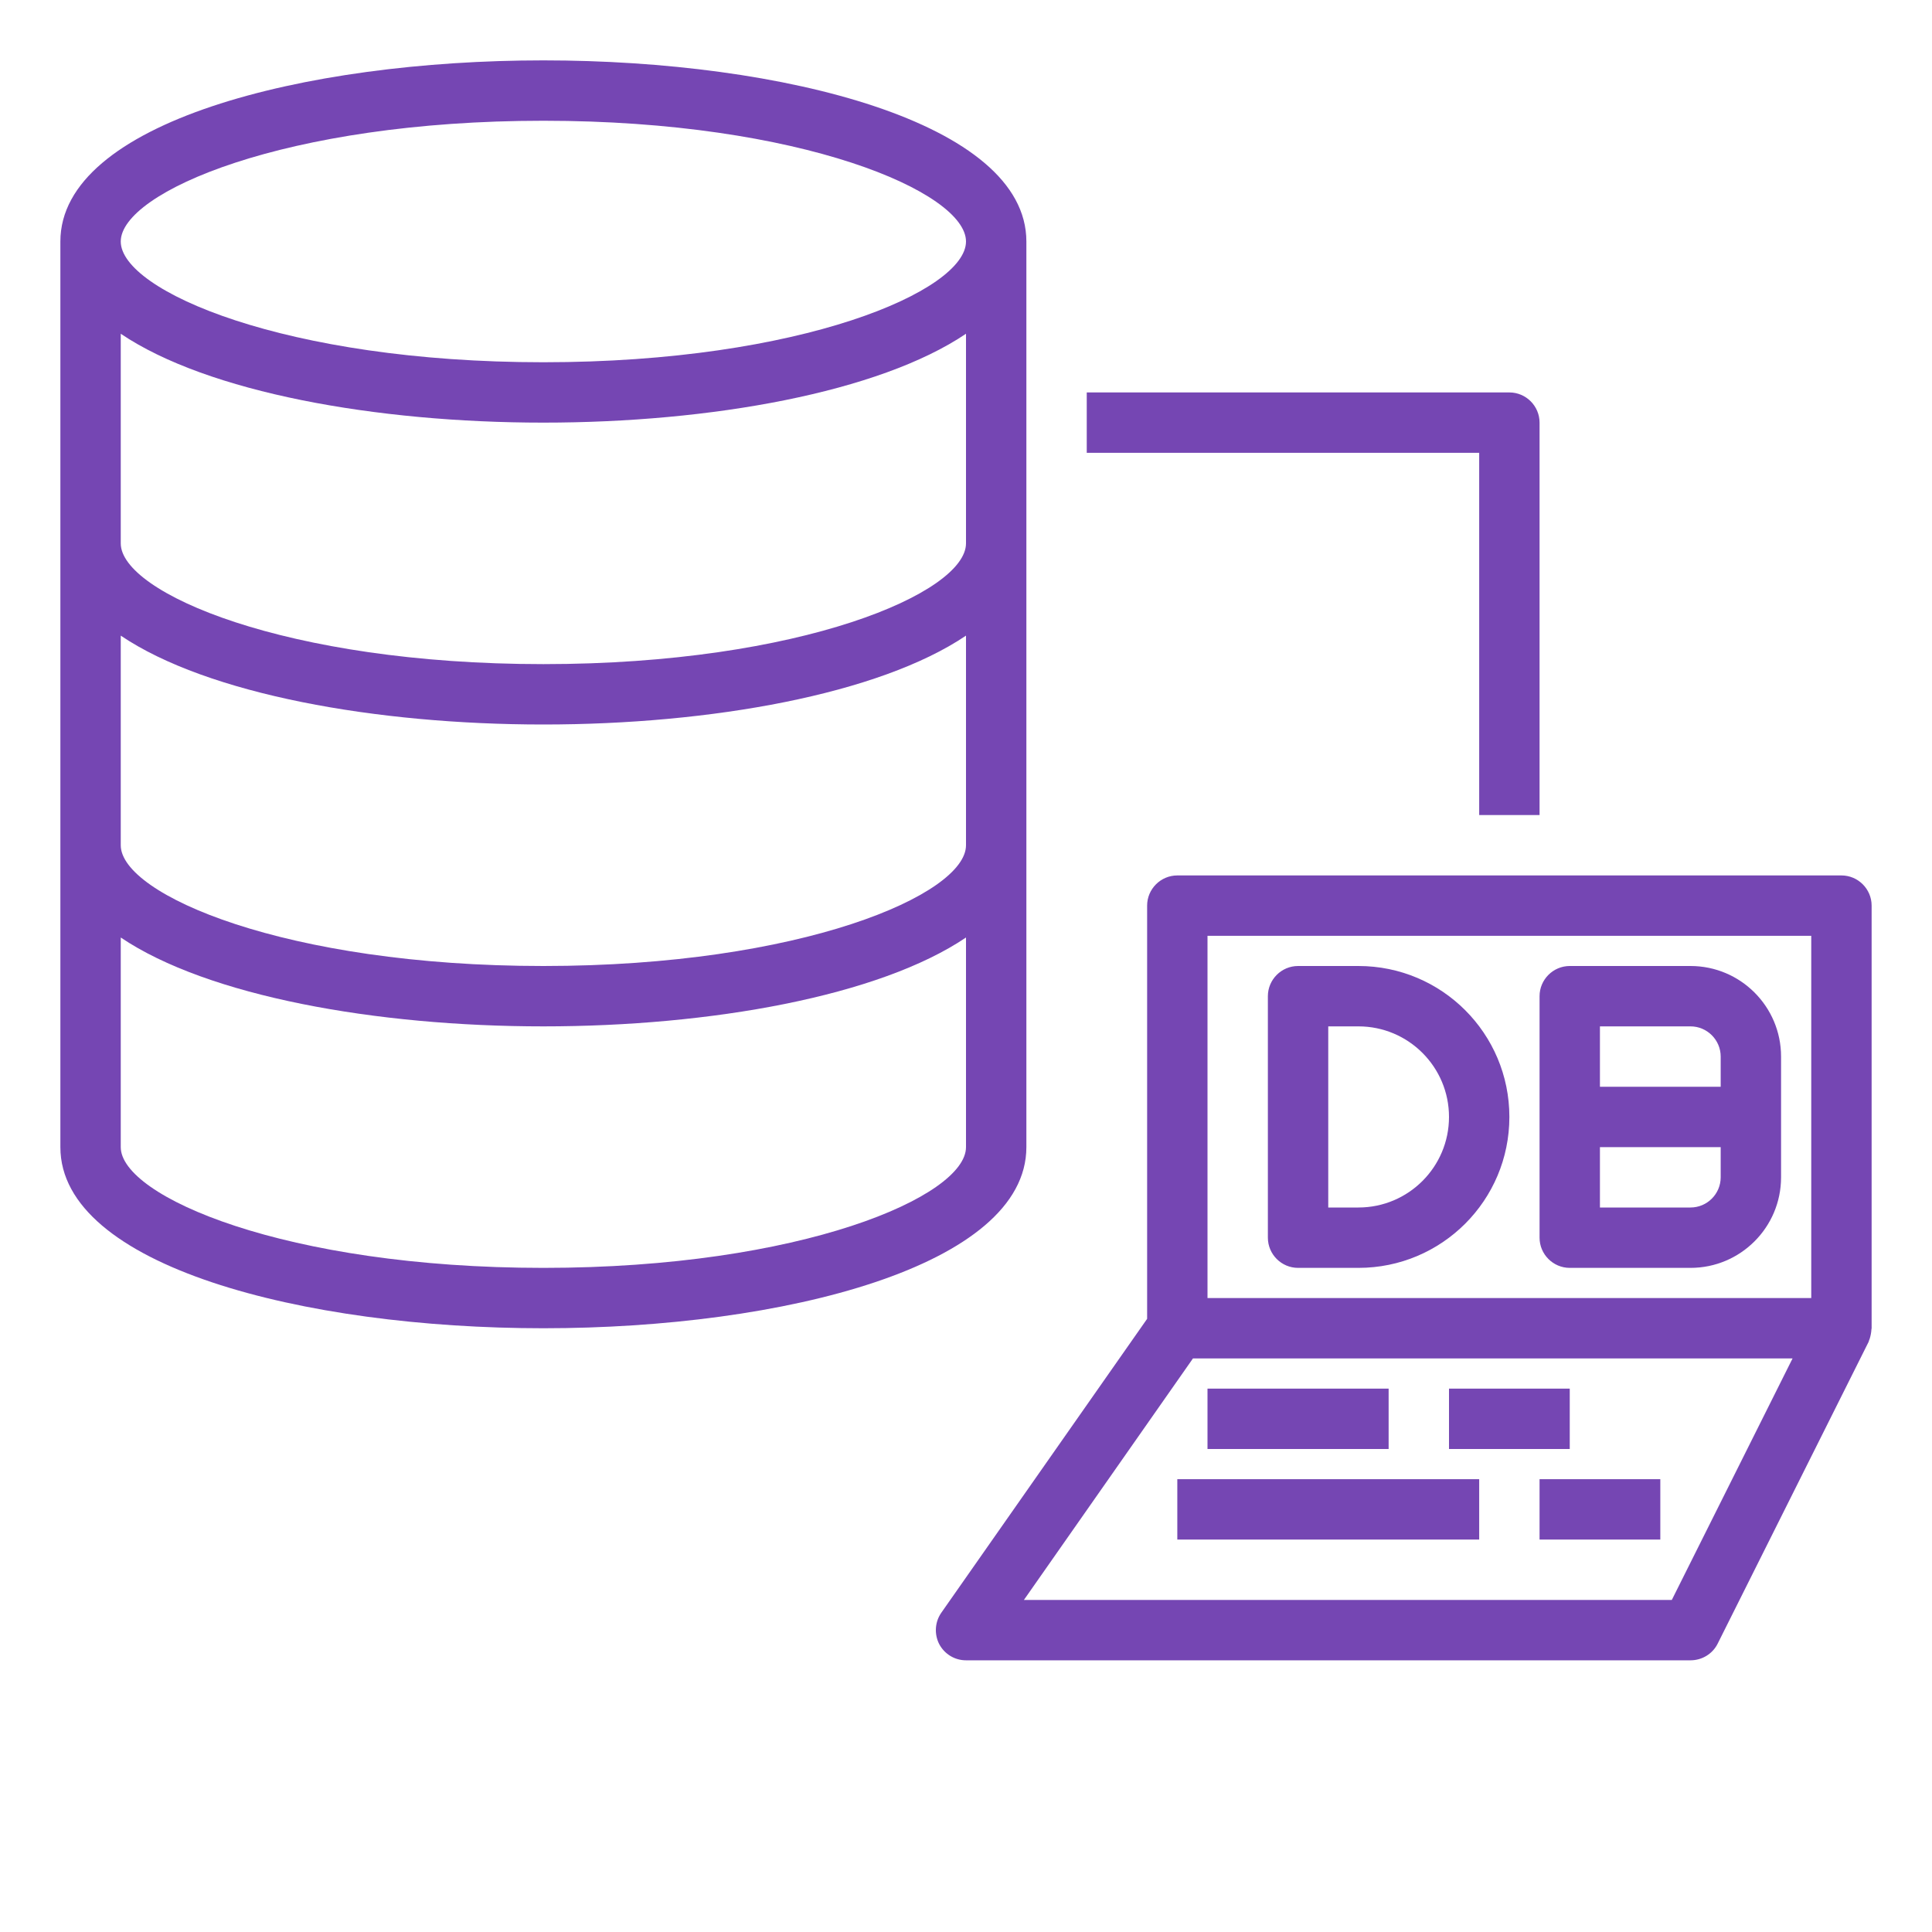
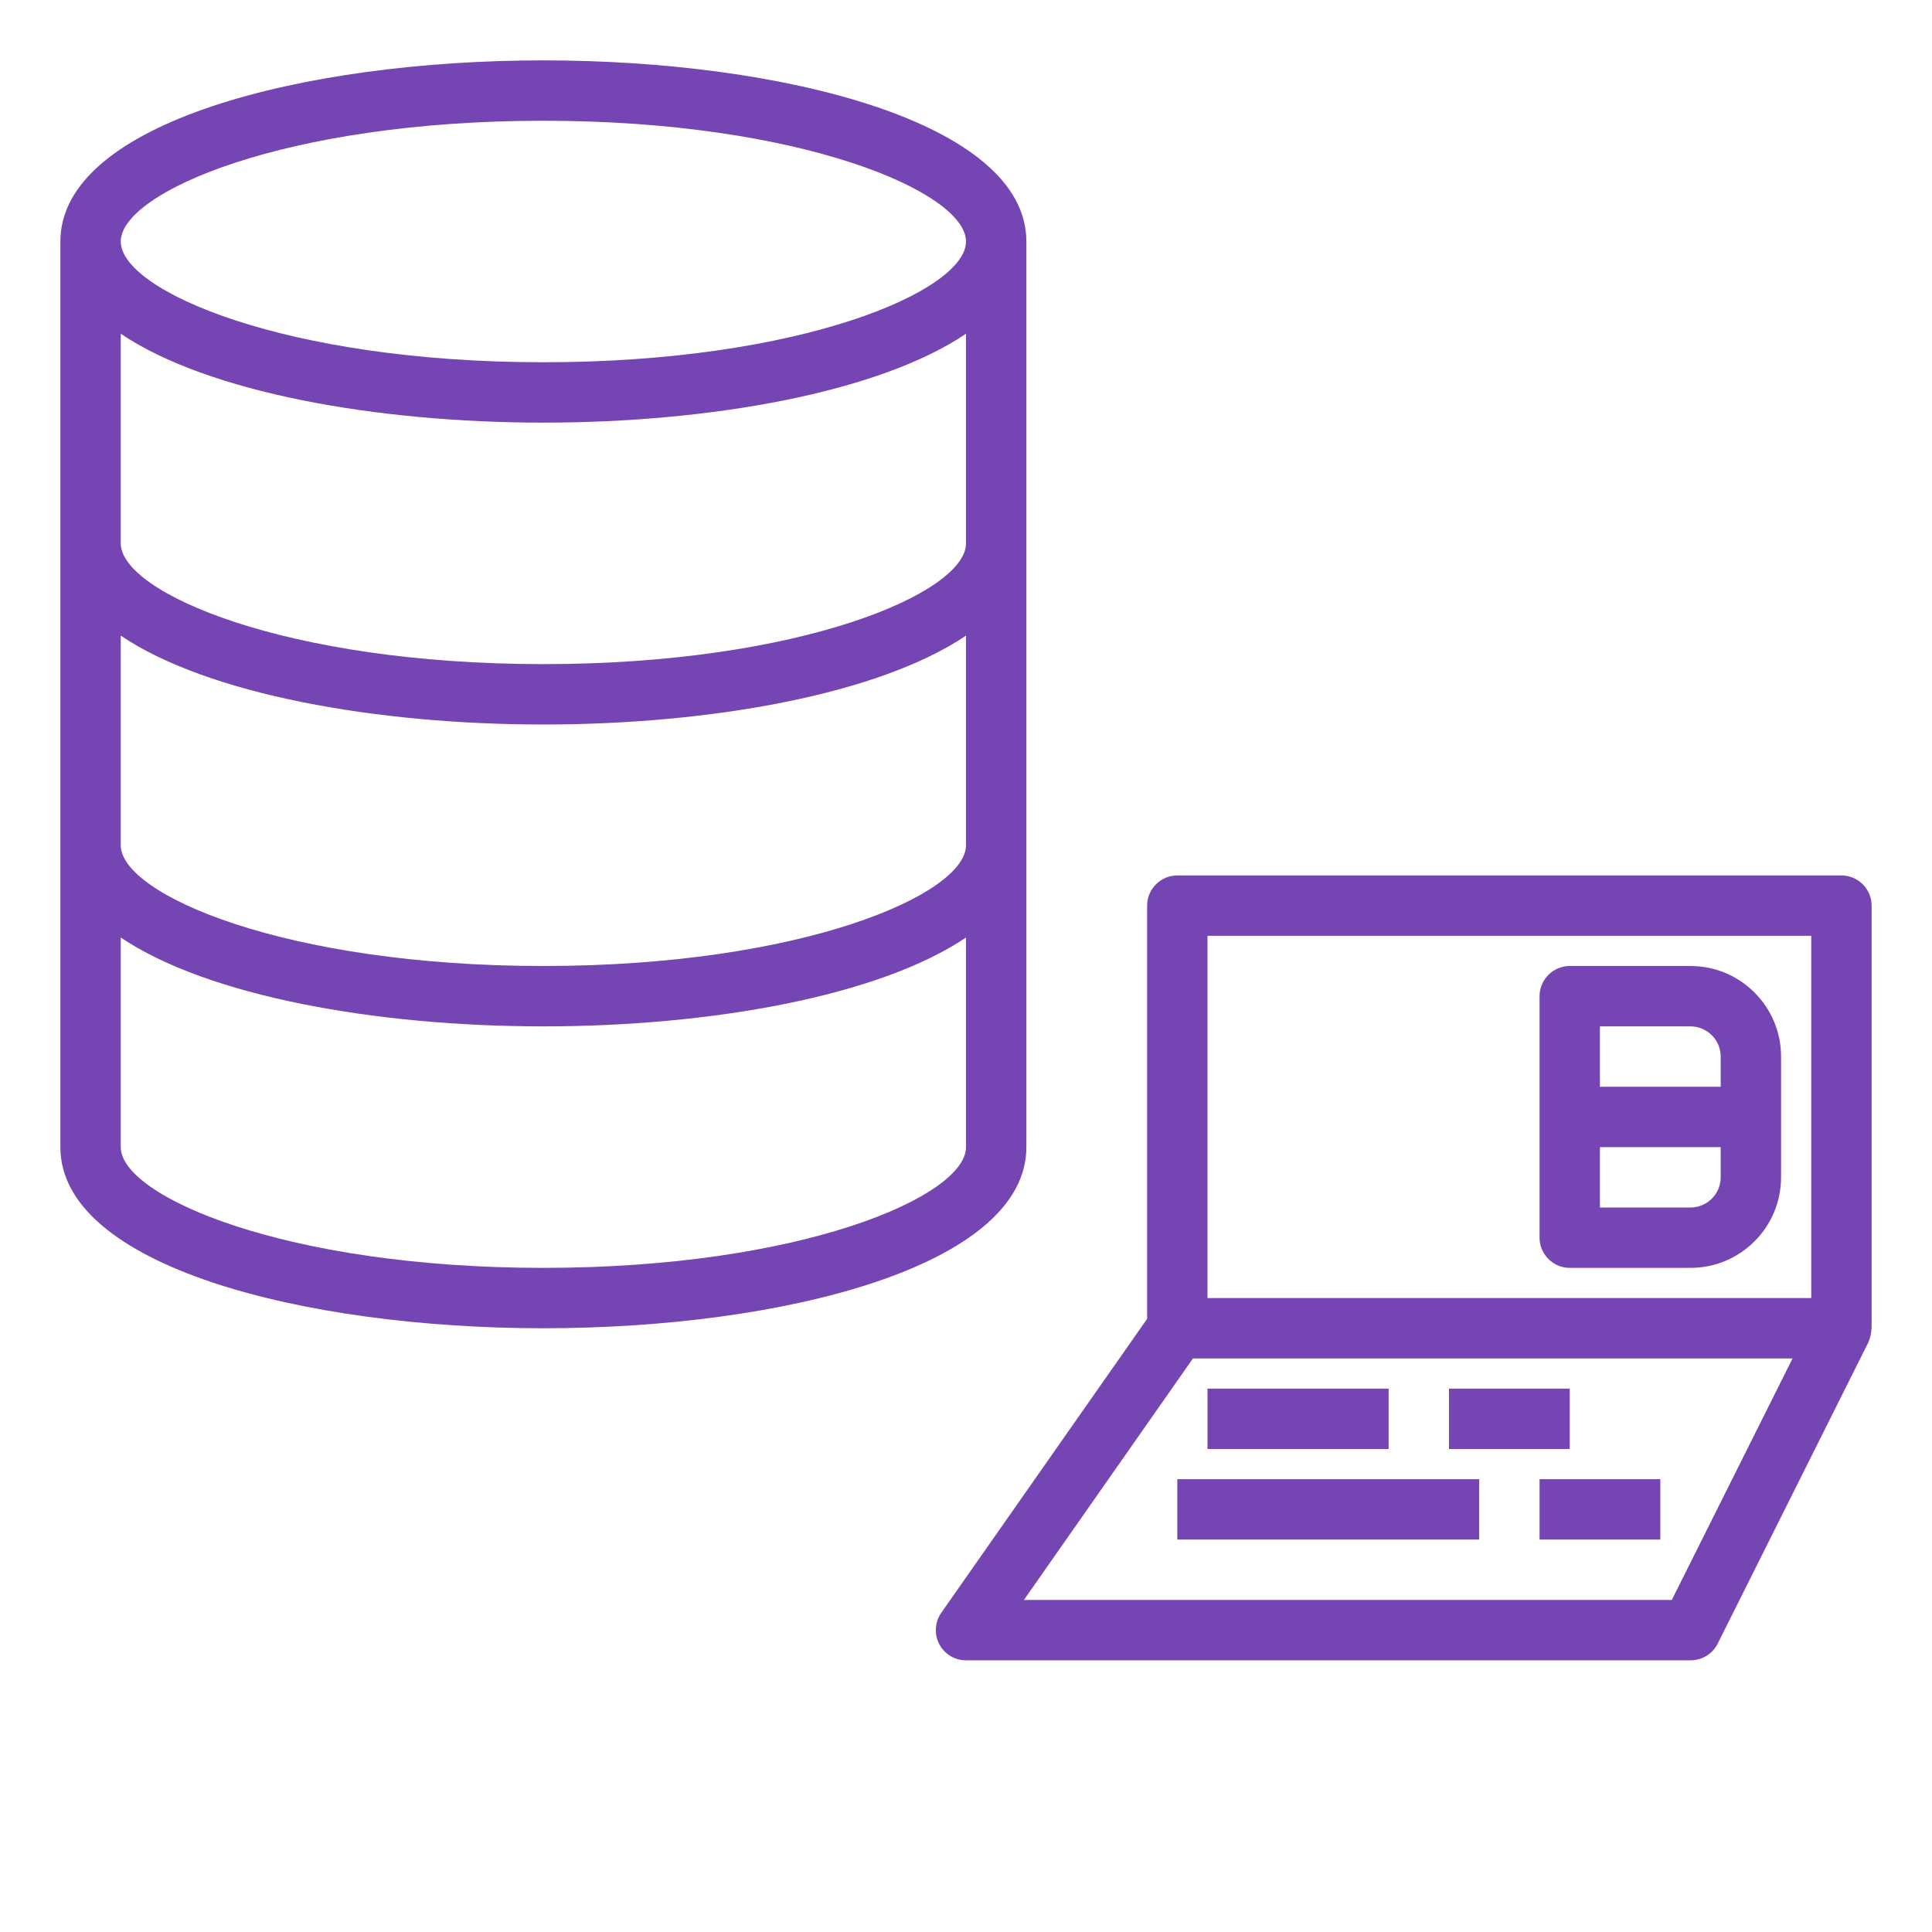
<svg xmlns="http://www.w3.org/2000/svg" viewBox="0 0 40 40" width="40px" height="40px">
  <g id="surface33851760">
    <path style=" stroke:none;fill-rule:nonzero;fill:rgb(45.882%,27.451%,70.196%);fill-opacity:1;" d="M 21.25 23.75 L 21.25 5 C 21.25 2.539 16.219 1.25 11.25 1.25 C 6.281 1.25 1.25 2.539 1.25 5 L 1.25 23.75 C 1.25 26.211 6.281 27.5 11.25 27.5 C 16.219 27.5 21.25 26.211 21.25 23.75 Z M 11.25 2.5 C 16.59 2.5 20 3.98 20 5 C 20 6.02 16.59 7.5 11.25 7.5 C 5.91 7.5 2.5 6.02 2.5 5 C 2.5 3.98 5.91 2.5 11.25 2.5 Z M 2.5 6.91 C 4.301 8.125 7.785 8.75 11.25 8.75 C 14.715 8.75 18.199 8.125 20 6.91 L 20 11.25 C 20 12.27 16.59 13.75 11.25 13.75 C 5.91 13.75 2.5 12.27 2.5 11.25 Z M 2.5 13.16 C 4.301 14.375 7.785 15 11.25 15 C 14.715 15 18.199 14.375 20 13.16 L 20 17.5 C 20 18.52 16.59 20 11.25 20 C 5.91 20 2.5 18.52 2.5 17.5 Z M 11.25 26.25 C 5.91 26.25 2.5 24.77 2.5 23.75 L 2.5 19.41 C 4.301 20.625 7.785 21.25 11.25 21.25 C 14.715 21.25 18.199 20.625 20 19.41 L 20 23.75 C 20 24.77 16.59 26.25 11.25 26.25 Z M 11.25 26.25 " />
    <path style=" stroke:none;fill-rule:nonzero;fill:rgb(45.882%,27.451%,70.196%);fill-opacity:1;" d="M 38.746 27.523 C 38.746 27.516 38.75 27.508 38.75 27.5 L 38.75 18.75 C 38.75 18.406 38.469 18.125 38.125 18.125 L 24.375 18.125 C 24.031 18.125 23.75 18.406 23.75 18.75 L 23.75 27.305 L 19.488 33.391 C 19.355 33.582 19.34 33.832 19.445 34.039 C 19.555 34.246 19.766 34.375 20 34.375 L 35 34.375 C 35.238 34.375 35.457 34.242 35.562 34.031 L 38.688 27.781 C 38.691 27.773 38.691 27.766 38.695 27.758 C 38.699 27.75 38.703 27.73 38.711 27.715 C 38.73 27.652 38.742 27.59 38.746 27.523 Z M 25 19.375 L 37.5 19.375 L 37.5 26.875 L 25 26.875 Z M 34.613 33.125 L 21.199 33.125 L 24.699 28.125 L 37.113 28.125 Z M 34.613 33.125 " />
-     <path style=" stroke:none;fill-rule:nonzero;fill:rgb(45.882%,27.451%,70.196%);fill-opacity:1;" d="M 28.125 20 L 26.875 20 C 26.531 20 26.25 20.281 26.25 20.625 L 26.25 25.625 C 26.25 25.969 26.531 26.25 26.875 26.25 L 28.125 26.25 C 29.852 26.25 31.25 24.852 31.25 23.125 C 31.25 21.398 29.852 20 28.125 20 Z M 28.125 25 L 27.5 25 L 27.5 21.25 L 28.125 21.25 C 29.16 21.25 30 22.09 30 23.125 C 30 24.16 29.16 25 28.125 25 Z M 28.125 25 " />
    <path style=" stroke:none;fill-rule:nonzero;fill:rgb(45.882%,27.451%,70.196%);fill-opacity:1;" d="M 35 20 L 32.5 20 C 32.156 20 31.875 20.281 31.875 20.625 L 31.875 25.625 C 31.875 25.969 32.156 26.25 32.5 26.25 L 35 26.25 C 36.035 26.25 36.875 25.41 36.875 24.375 L 36.875 21.875 C 36.875 20.84 36.035 20 35 20 Z M 35 21.25 C 35.344 21.25 35.625 21.531 35.625 21.875 L 35.625 22.5 L 33.125 22.5 L 33.125 21.25 Z M 35 25 L 33.125 25 L 33.125 23.75 L 35.625 23.75 L 35.625 24.375 C 35.625 24.719 35.344 25 35 25 Z M 35 25 " />
    <path style=" stroke:none;fill-rule:nonzero;fill:rgb(45.882%,27.451%,70.196%);fill-opacity:1;" d="M 25 28.75 L 28.75 28.75 L 28.75 30 L 25 30 Z M 25 28.75 " />
    <path style=" stroke:none;fill-rule:nonzero;fill:rgb(45.882%,27.451%,70.196%);fill-opacity:1;" d="M 30 28.75 L 32.5 28.75 L 32.5 30 L 30 30 Z M 30 28.75 " />
    <path style=" stroke:none;fill-rule:nonzero;fill:rgb(45.882%,27.451%,70.196%);fill-opacity:1;" d="M 24.375 30.625 L 30.625 30.625 L 30.625 31.875 L 24.375 31.875 Z M 24.375 30.625 " />
    <path style=" stroke:none;fill-rule:nonzero;fill:rgb(45.882%,27.451%,70.196%);fill-opacity:1;" d="M 31.875 30.625 L 34.375 30.625 L 34.375 31.875 L 31.875 31.875 Z M 31.875 30.625 " />
-     <path style=" stroke:none;fill-rule:nonzero;fill:rgb(45.882%,27.451%,70.196%);fill-opacity:1;" d="M 30.625 16.875 L 31.875 16.875 L 31.875 8.75 C 31.875 8.406 31.594 8.125 31.25 8.125 L 22.5 8.125 L 22.5 9.375 L 30.625 9.375 Z M 30.625 16.875 " />
  </g>
</svg>